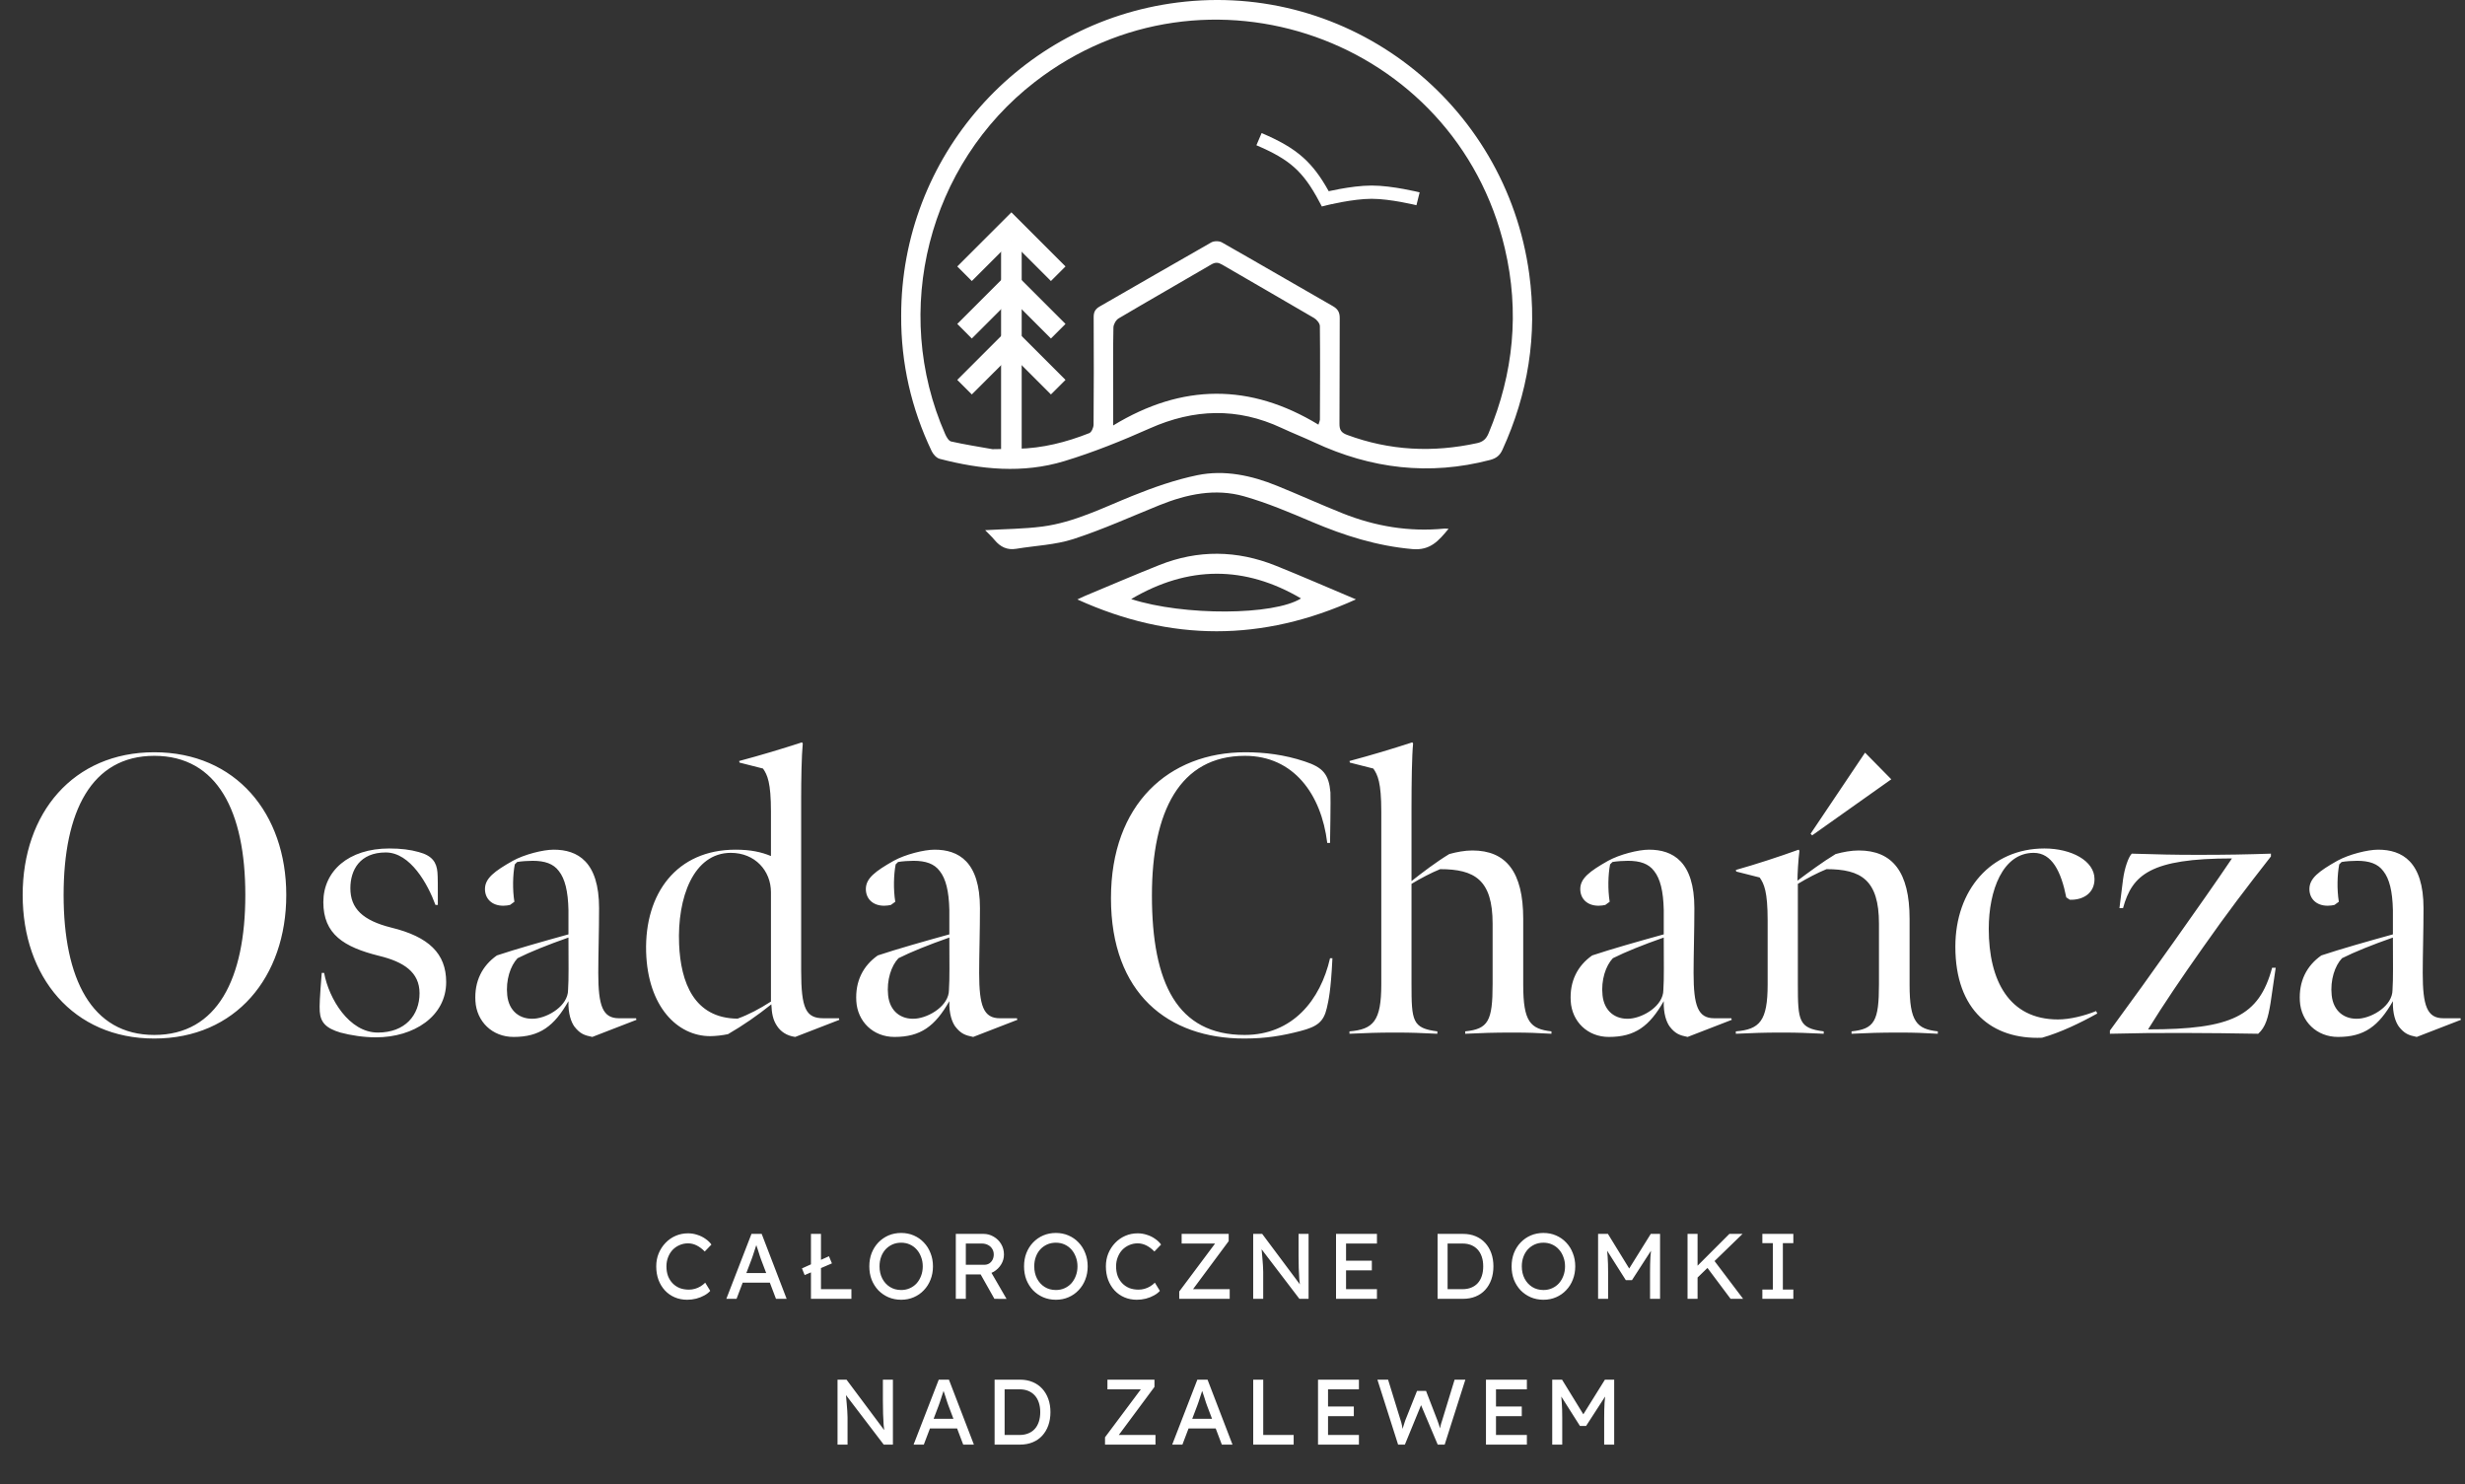
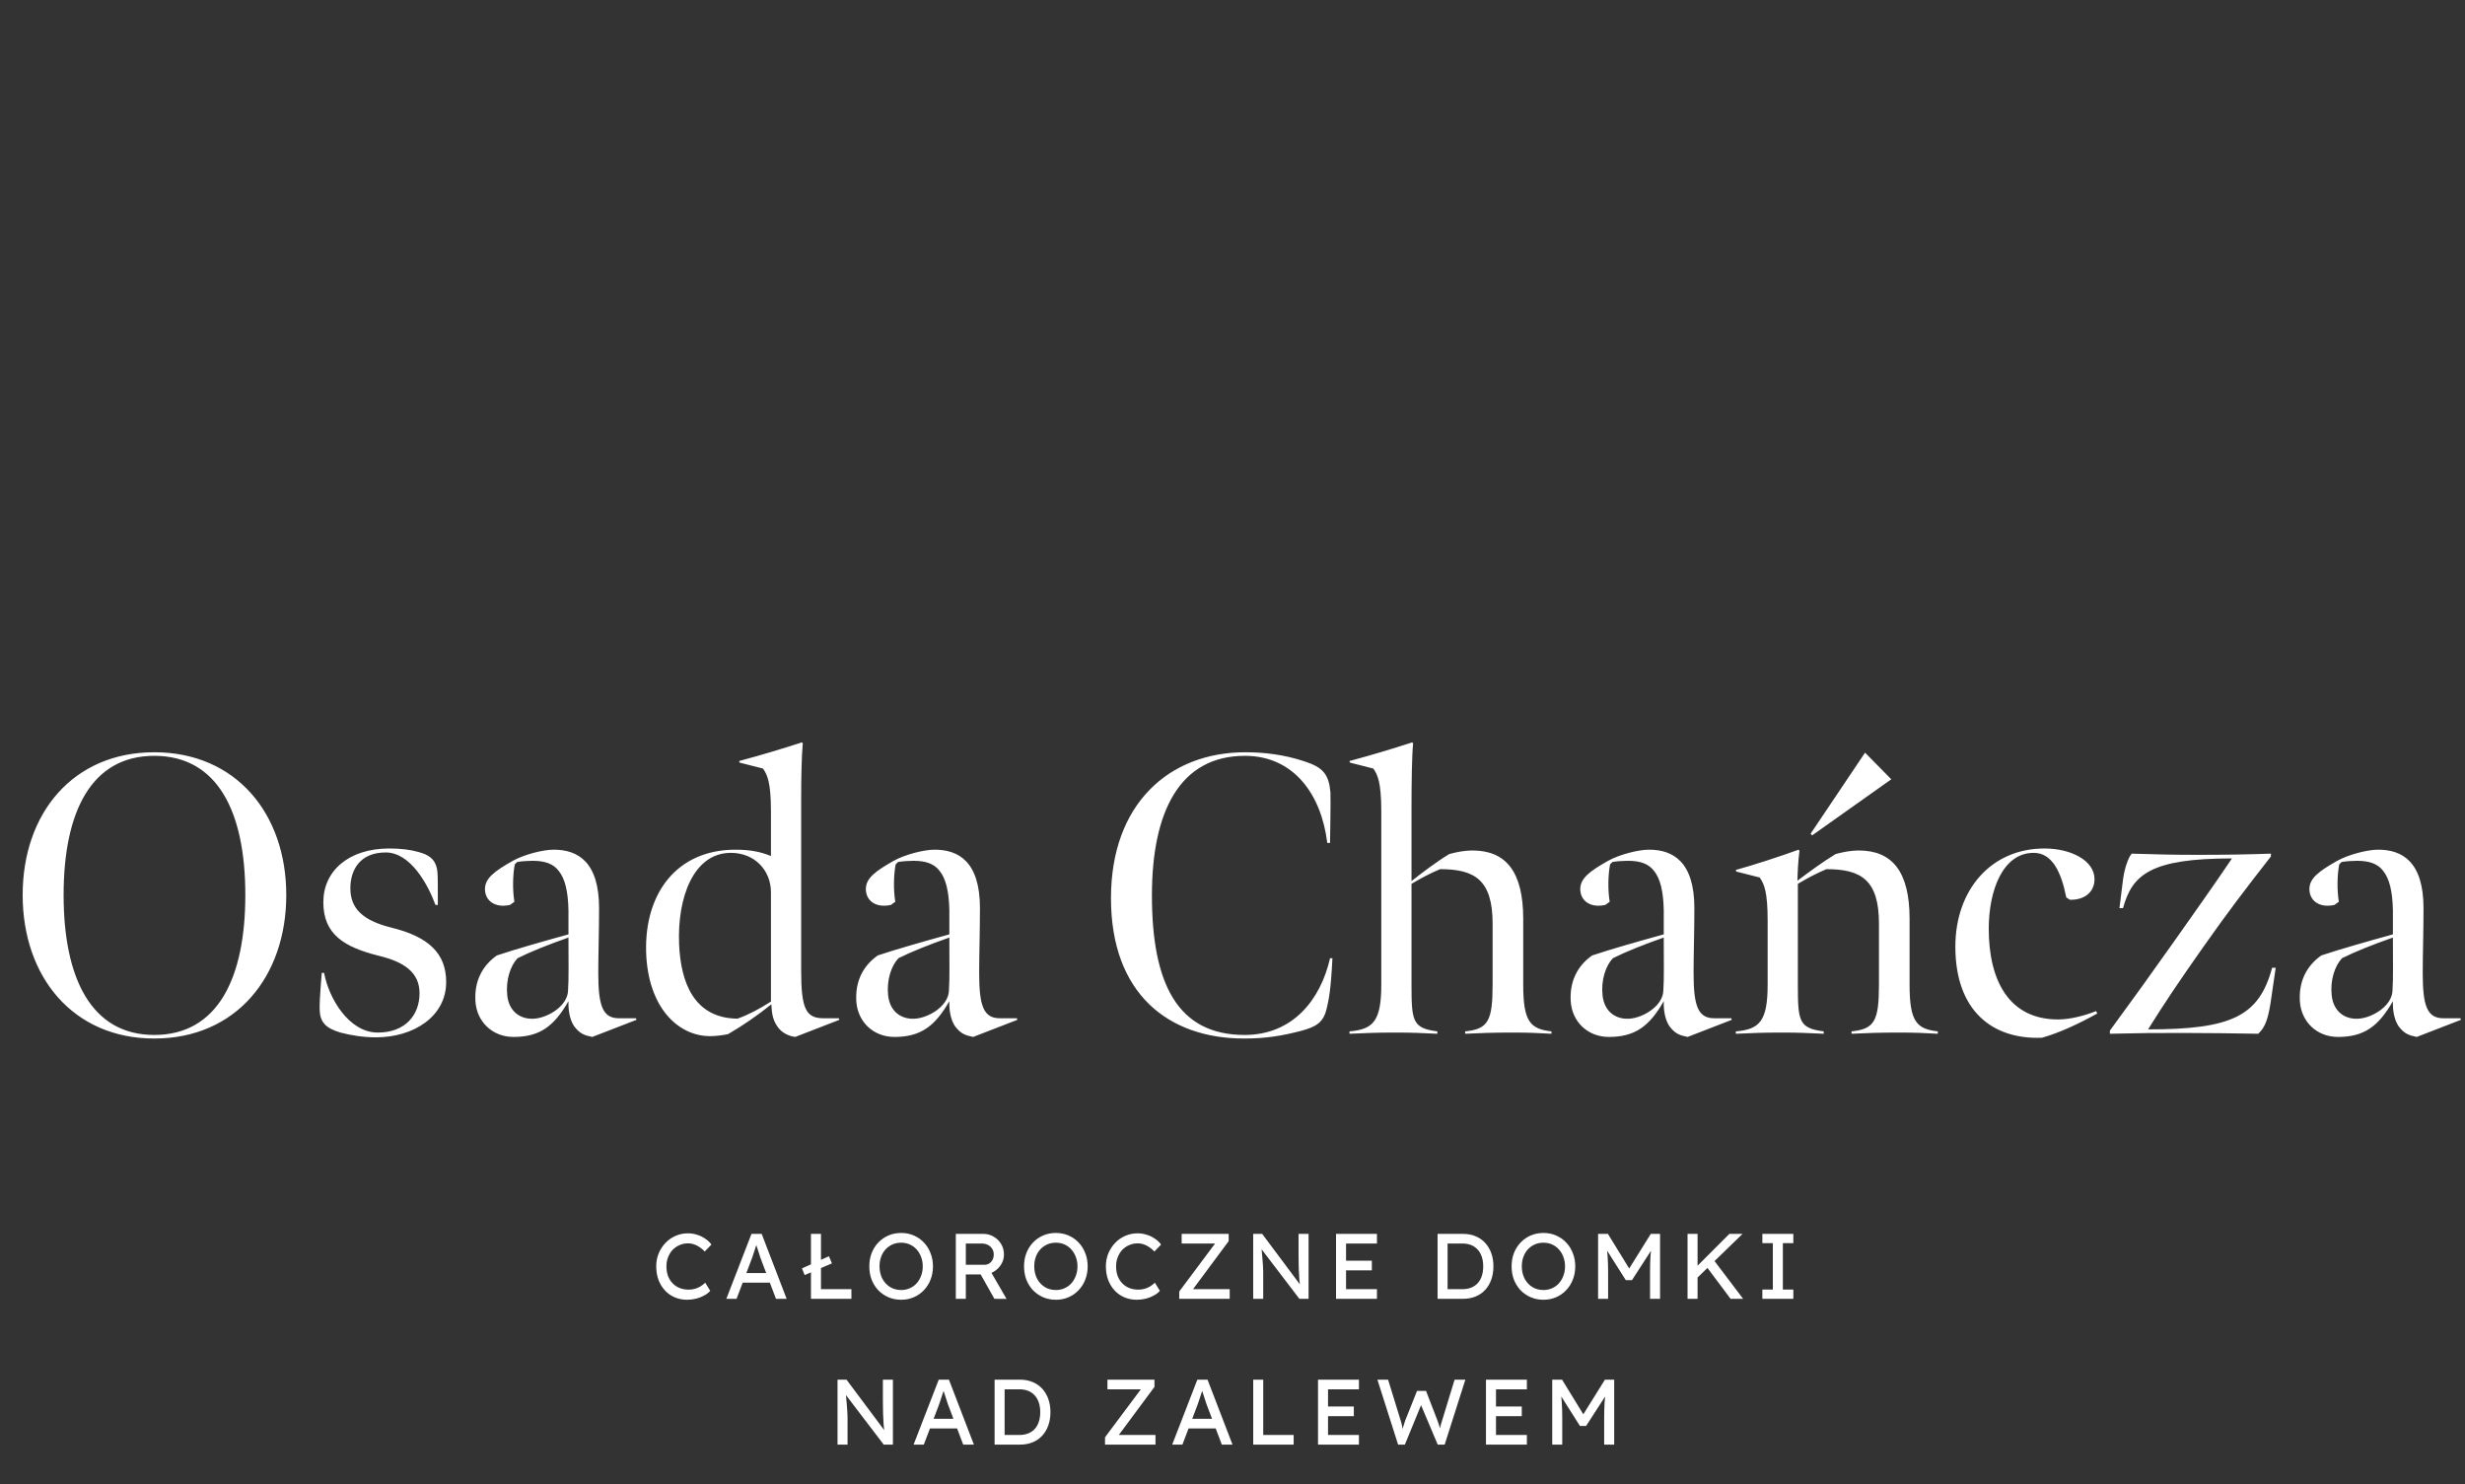
<svg xmlns="http://www.w3.org/2000/svg" width="186" height="112" viewBox="0 0 186 112" fill="none">
  <rect x="0" y="0" width="186" height="112" fill="#333333" stroke="none" />
  <path d="M11.64 78.36C5.52 78.36 1.71 73.71 1.71 67.53C1.71 61.35 5.52 56.76 11.64 56.76C17.791 56.76 21.601 61.38 21.601 67.53C21.601 73.71 17.791 78.36 11.64 78.36ZM11.64 78.09C16.41 78.09 18.511 73.83 18.511 67.53C18.511 61.23 16.41 57.03 11.64 57.03C6.9 57.03 4.8 61.23 4.8 67.53C4.8 73.83 6.9 78.09 11.64 78.09ZM28.358 78.27C27.457 78.27 26.468 78.12 25.688 77.91C24.578 77.58 24.188 77.13 24.128 76.32C24.098 75.9 24.128 75.27 24.277 73.41H24.457C24.817 75.36 26.348 77.91 28.508 77.91C30.578 77.91 31.657 76.59 31.657 74.94C31.657 73.35 30.457 72.57 28.598 72.12C25.957 71.46 24.398 70.5 24.398 68.07C24.398 65.73 26.288 64.02 29.378 64.02C30.247 64.02 30.968 64.11 31.598 64.29C32.617 64.56 32.947 65.07 33.008 65.82C33.038 66.15 33.038 66.78 33.038 68.28H32.858C32.288 66.72 30.968 64.32 29.108 64.32C27.157 64.32 26.438 65.64 26.438 67.02C26.438 68.55 27.367 69.45 29.527 69.99C32.347 70.68 33.667 71.94 33.667 74.1C33.667 76.68 31.238 78.27 28.358 78.27ZM38.754 78.24C37.134 78.24 35.964 77.07 35.874 75.54C35.784 74.04 36.384 72.87 37.494 72.09C38.934 71.61 40.944 71.04 42.894 70.5V68.67C42.864 67.23 42.624 66.3 42.174 65.73C41.754 65.16 41.094 64.95 40.194 64.95C39.894 64.95 39.324 64.98 39.024 65.04L38.844 65.22C38.694 66 38.664 67.11 38.814 68.04L38.484 68.28C38.364 68.31 38.154 68.34 37.974 68.34C37.104 68.34 36.594 67.8 36.594 67.08C36.594 66.27 37.314 65.73 38.694 64.95C39.564 64.47 40.974 64.11 41.784 64.11C43.584 64.11 45.204 65.01 45.204 68.52C45.204 70.2 45.144 72.12 45.144 73.41C45.144 75.9 45.474 76.83 46.704 76.83H47.994L48.024 76.95L44.694 78.24C44.094 78.12 43.764 78 43.344 77.46C43.104 77.13 42.864 76.5 42.894 75.54C41.814 77.43 40.734 78.24 38.754 78.24ZM40.344 76.86C41.394 76.77 42.864 75.87 42.864 74.7C42.924 73.77 42.894 72.75 42.894 70.74C41.274 71.31 40.014 71.82 39.054 72.3C38.514 72.87 38.154 73.95 38.274 75.09C38.394 76.29 39.234 76.95 40.344 76.86ZM58.173 61.23C58.173 59.04 57.904 58.47 57.574 57.99L55.803 57.54L55.773 57.42C57.453 56.97 58.953 56.52 60.514 56.01L60.574 56.1C60.483 57 60.453 58.89 60.453 60.15V73.23C60.453 76.11 60.813 76.83 62.133 76.83H63.303L63.334 76.95L60.004 78.24C59.343 78.15 58.894 77.82 58.623 77.4C58.324 76.95 58.233 76.47 58.203 75.78C57.154 76.62 56.074 77.37 54.934 78.03C54.514 78.12 53.974 78.18 53.584 78.18C51.123 78.18 48.873 75.96 48.754 71.82C48.633 67.41 51.063 64.11 55.504 64.11C56.644 64.11 57.453 64.29 58.173 64.59V61.23ZM55.654 76.86C56.493 76.56 57.334 76.11 58.173 75.57V67.32C58.173 65.7 56.974 64.35 55.144 64.35C52.324 64.35 51.093 67.74 51.243 71.25C51.364 74.1 52.353 76.83 55.654 76.86ZM67.494 78.24C65.874 78.24 64.704 77.07 64.614 75.54C64.524 74.04 65.124 72.87 66.234 72.09C67.674 71.61 69.684 71.04 71.634 70.5V68.67C71.604 67.23 71.364 66.3 70.914 65.73C70.494 65.16 69.834 64.95 68.934 64.95C68.634 64.95 68.064 64.98 67.764 65.04L67.584 65.22C67.434 66 67.404 67.11 67.554 68.04L67.224 68.28C67.104 68.31 66.894 68.34 66.714 68.34C65.844 68.34 65.334 67.8 65.334 67.08C65.334 66.27 66.054 65.73 67.434 64.95C68.304 64.47 69.714 64.11 70.524 64.11C72.324 64.11 73.944 65.01 73.944 68.52C73.944 70.2 73.884 72.12 73.884 73.41C73.884 75.9 74.214 76.83 75.444 76.83H76.734L76.764 76.95L73.434 78.24C72.834 78.12 72.504 78 72.084 77.46C71.844 77.13 71.604 76.5 71.634 75.54C70.554 77.43 69.474 78.24 67.494 78.24ZM69.084 76.86C70.134 76.77 71.604 75.87 71.604 74.7C71.664 73.77 71.634 72.75 71.634 70.74C70.014 71.31 68.754 71.82 67.794 72.3C67.254 72.87 66.894 73.95 67.014 75.09C67.134 76.29 67.974 76.95 69.084 76.86ZM93.88 78.36C88.15 78.36 83.83 74.97 83.83 67.77C83.83 60.66 88.21 56.76 93.97 56.76C95.41 56.76 96.91 56.94 98.44 57.45C99.82 57.9 100.27 58.41 100.39 59.79C100.42 60.3 100.36 63.6 100.36 63.6H100.15C99.7 59.91 97.6 57.03 93.94 57.03C89.02 57.03 86.92 61.23 86.92 67.56C86.92 74.19 88.84 78.09 93.91 78.09C97.54 78.09 99.64 75.45 100.36 72.3H100.54C100.42 74.82 100.24 75.51 100.12 76.05C99.88 77.1 99.4 77.46 98.14 77.79C96.76 78.15 95.53 78.36 93.88 78.36ZM101.827 57.42C103.507 56.97 105.007 56.52 106.567 56.01L106.627 56.1C106.537 57.03 106.507 59.04 106.507 60.93V66.48C107.347 65.82 108.367 65.04 109.357 64.44C109.897 64.29 110.527 64.17 111.097 64.17C113.647 64.17 114.937 65.79 114.937 69.33V74.31C114.937 77.1 115.477 77.64 117.067 77.82V78C115.837 77.94 115.537 77.91 114.097 77.91C112.717 77.91 111.787 77.94 110.557 78V77.82C112.297 77.64 112.627 77.04 112.627 74.25V69.69C112.627 66.39 111.277 65.58 108.667 65.58C108.007 65.85 107.197 66.27 106.507 66.69V74.25C106.507 77.04 106.567 77.58 108.457 77.82V78C107.017 77.94 106.717 77.91 105.277 77.91C103.807 77.91 103.297 77.94 101.827 78V77.82C103.627 77.67 104.227 77.04 104.227 74.28V61.23C104.227 59.04 103.957 58.47 103.627 57.99L101.857 57.54L101.827 57.42ZM121.401 78.24C119.781 78.24 118.611 77.07 118.521 75.54C118.431 74.04 119.031 72.87 120.141 72.09C121.581 71.61 123.591 71.04 125.541 70.5V68.67C125.511 67.23 125.271 66.3 124.821 65.73C124.401 65.16 123.741 64.95 122.841 64.95C122.541 64.95 121.971 64.98 121.671 65.04L121.491 65.22C121.341 66 121.311 67.11 121.461 68.04L121.131 68.28C121.011 68.31 120.801 68.34 120.621 68.34C119.751 68.34 119.241 67.8 119.241 67.08C119.241 66.27 119.961 65.73 121.341 64.95C122.211 64.47 123.621 64.11 124.431 64.11C126.231 64.11 127.851 65.01 127.851 68.52C127.851 70.2 127.791 72.12 127.791 73.41C127.791 75.9 128.121 76.83 129.351 76.83H130.641L130.671 76.95L127.341 78.24C126.741 78.12 126.411 78 125.991 77.46C125.751 77.13 125.511 76.5 125.541 75.54C124.461 77.43 123.381 78.24 121.401 78.24ZM122.991 76.86C124.041 76.77 125.511 75.87 125.511 74.7C125.571 73.77 125.541 72.75 125.541 70.74C123.921 71.31 122.661 71.82 121.701 72.3C121.161 72.87 120.801 73.95 120.921 75.09C121.041 76.29 121.881 76.95 122.991 76.86ZM130.98 78V77.82C132.78 77.67 133.38 77.04 133.38 74.28V69.45C133.38 67.26 133.11 66.69 132.78 66.21L131.01 65.76L130.98 65.64C132.48 65.22 134.22 64.65 135.72 64.11L135.78 64.2C135.69 64.86 135.63 65.97 135.63 66.45C136.47 65.82 137.52 65.04 138.51 64.44C139.05 64.29 139.68 64.17 140.25 64.17C142.8 64.17 144.09 65.79 144.09 69.33V74.31C144.09 77.1 144.63 77.64 146.22 77.82V78C144.99 77.94 144.69 77.91 143.25 77.91C141.87 77.91 140.94 77.94 139.71 78V77.82C141.45 77.64 141.78 77.04 141.78 74.25V69.69C141.78 66.39 140.43 65.58 137.82 65.58C137.16 65.85 136.35 66.27 135.66 66.69V74.25C135.66 77.04 135.72 77.58 137.61 77.82V78C136.17 77.94 135.87 77.91 134.43 77.91C132.96 77.91 132.45 77.94 130.98 78ZM136.74 63.03L136.62 62.91L140.73 56.79L142.71 58.8L136.74 63.03ZM150.064 70.08C150.064 73.98 151.594 76.92 155.284 76.92C156.184 76.92 157.264 76.65 158.164 76.29L158.254 76.47C156.964 77.19 155.464 77.91 154.084 78.3C150.334 78.45 147.544 76.26 147.544 71.43C147.544 67.14 150.244 64.02 154.264 64.02C156.304 64.02 158.044 64.95 158.044 66.33C158.044 67.38 157.204 67.92 156.184 67.89L155.914 67.71C155.524 65.76 154.834 64.35 153.454 64.35C151.114 64.35 150.064 67.2 150.064 70.08ZM159.206 78V77.76C161.006 75.3 162.266 73.56 164.066 71.01C165.656 68.76 167.186 66.6 168.416 64.77C162.266 64.77 160.886 66 160.196 68.52H159.926L160.196 66.36C160.316 65.46 160.616 64.65 160.856 64.41C162.896 64.47 163.946 64.5 165.866 64.5C168.026 64.5 169.556 64.47 171.356 64.41V64.62C169.436 67.08 168.146 68.76 166.226 71.49C164.576 73.83 163.256 75.78 162.086 77.67C168.386 77.67 170.456 76.68 171.446 73.02H171.716L171.326 75.69C171.146 76.77 170.966 77.49 170.396 78C168.266 77.97 166.916 77.94 164.816 77.94C162.416 77.94 161.636 77.94 159.206 78ZM176.42 78.24C174.8 78.24 173.63 77.07 173.54 75.54C173.45 74.04 174.05 72.87 175.16 72.09C176.6 71.61 178.61 71.04 180.56 70.5V68.67C180.53 67.23 180.29 66.3 179.84 65.73C179.42 65.16 178.76 64.95 177.86 64.95C177.56 64.95 176.99 64.98 176.69 65.04L176.51 65.22C176.36 66 176.33 67.11 176.48 68.04L176.15 68.28C176.03 68.31 175.82 68.34 175.64 68.34C174.77 68.34 174.26 67.8 174.26 67.08C174.26 66.27 174.98 65.73 176.36 64.95C177.23 64.47 178.64 64.11 179.45 64.11C181.25 64.11 182.87 65.01 182.87 68.52C182.87 70.2 182.81 72.12 182.81 73.41C182.81 75.9 183.14 76.83 184.37 76.83H185.66L185.69 76.95L182.36 78.24C181.76 78.12 181.43 78 181.01 77.46C180.77 77.13 180.53 76.5 180.56 75.54C179.48 77.43 178.4 78.24 176.42 78.24ZM178.01 76.86C179.06 76.77 180.53 75.87 180.53 74.7C180.59 73.77 180.56 72.75 180.56 70.74C178.94 71.31 177.68 71.82 176.72 72.3C176.18 72.87 175.82 73.95 175.94 75.09C176.06 76.29 176.9 76.95 178.01 76.86Z" fill="white" />
  <path d="M51.855 98.07C51.514 98.07 51.201 98.009 50.917 97.888C50.632 97.767 50.385 97.594 50.175 97.37C49.965 97.141 49.801 96.873 49.685 96.565C49.573 96.257 49.517 95.919 49.517 95.55C49.517 95.2 49.577 94.876 49.699 94.577C49.825 94.274 49.997 94.008 50.217 93.779C50.436 93.55 50.69 93.373 50.98 93.247C51.269 93.121 51.582 93.058 51.918 93.058C52.156 93.058 52.387 93.095 52.611 93.17C52.839 93.24 53.045 93.34 53.227 93.471C53.413 93.597 53.565 93.742 53.682 93.905L53.178 94.43C52.977 94.225 52.772 94.071 52.562 93.968C52.352 93.865 52.137 93.814 51.918 93.814C51.689 93.814 51.474 93.858 51.274 93.947C51.078 94.031 50.905 94.15 50.756 94.304C50.611 94.458 50.497 94.642 50.413 94.857C50.329 95.067 50.287 95.298 50.287 95.55C50.287 95.816 50.326 96.059 50.406 96.278C50.49 96.493 50.606 96.677 50.756 96.831C50.905 96.985 51.082 97.104 51.288 97.188C51.498 97.267 51.729 97.307 51.981 97.307C52.135 97.307 52.286 97.286 52.436 97.244C52.585 97.202 52.725 97.141 52.856 97.062C52.986 96.983 53.105 96.889 53.213 96.782L53.591 97.398C53.483 97.524 53.336 97.638 53.15 97.741C52.968 97.844 52.762 97.925 52.534 97.986C52.31 98.042 52.083 98.07 51.855 98.07ZM54.807 98L56.704 93.1H57.474L59.357 98H58.552L57.432 95.046C57.418 95.013 57.39 94.934 57.348 94.808C57.31 94.682 57.266 94.542 57.215 94.388C57.163 94.234 57.117 94.094 57.075 93.968C57.033 93.837 57.005 93.753 56.991 93.716L57.152 93.709C57.124 93.788 57.089 93.889 57.047 94.01C57.009 94.131 56.967 94.26 56.921 94.395C56.879 94.53 56.837 94.659 56.795 94.78C56.753 94.897 56.718 94.995 56.69 95.074L55.577 98H54.807ZM55.647 96.782L55.927 96.054H58.153L58.475 96.782H55.647ZM60.716 96.208L60.513 95.704L62.55 94.787L62.774 95.326L60.716 96.208ZM61.192 98V93.1H61.948V97.272H64.244V98H61.192ZM67.997 98.07C67.652 98.07 67.332 98.007 67.038 97.881C66.749 97.755 66.495 97.58 66.275 97.356C66.061 97.127 65.892 96.861 65.771 96.558C65.654 96.25 65.596 95.914 65.596 95.55C65.596 95.186 65.654 94.852 65.771 94.549C65.892 94.241 66.061 93.975 66.275 93.751C66.495 93.522 66.749 93.345 67.038 93.219C67.332 93.093 67.652 93.03 67.997 93.03C68.343 93.03 68.66 93.093 68.949 93.219C69.243 93.345 69.498 93.522 69.712 93.751C69.931 93.98 70.1 94.248 70.216 94.556C70.338 94.859 70.398 95.191 70.398 95.55C70.398 95.909 70.338 96.243 70.216 96.551C70.1 96.854 69.931 97.12 69.712 97.349C69.498 97.578 69.243 97.755 68.949 97.881C68.66 98.007 68.343 98.07 67.997 98.07ZM67.997 97.335C68.235 97.335 68.452 97.291 68.648 97.202C68.849 97.113 69.022 96.99 69.166 96.831C69.311 96.668 69.423 96.479 69.502 96.264C69.586 96.045 69.628 95.807 69.628 95.55C69.628 95.293 69.586 95.058 69.502 94.843C69.423 94.624 69.311 94.435 69.166 94.276C69.022 94.113 68.849 93.987 68.648 93.898C68.452 93.809 68.235 93.765 67.997 93.765C67.759 93.765 67.54 93.809 67.339 93.898C67.143 93.987 66.971 94.11 66.821 94.269C66.677 94.428 66.564 94.617 66.485 94.836C66.406 95.051 66.366 95.289 66.366 95.55C66.366 95.895 66.436 96.203 66.576 96.474C66.716 96.74 66.907 96.95 67.15 97.104C67.397 97.258 67.68 97.335 67.997 97.335ZM72.122 98V93.1H74.208C74.488 93.1 74.744 93.17 74.978 93.31C75.216 93.445 75.405 93.632 75.545 93.87C75.685 94.103 75.755 94.367 75.755 94.661C75.755 94.927 75.685 95.174 75.545 95.403C75.405 95.632 75.218 95.816 74.985 95.956C74.751 96.091 74.492 96.159 74.208 96.159H72.878V98H72.122ZM75.034 98L73.788 95.788L74.565 95.613L75.951 98.007L75.034 98ZM72.878 95.431H74.278C74.413 95.431 74.534 95.398 74.642 95.333C74.749 95.263 74.833 95.17 74.894 95.053C74.954 94.932 74.985 94.799 74.985 94.654C74.985 94.491 74.945 94.348 74.866 94.227C74.791 94.101 74.684 94.003 74.544 93.933C74.408 93.863 74.254 93.828 74.082 93.828H72.878V95.431ZM79.672 98.07C79.326 98.07 79.007 98.007 78.713 97.881C78.423 97.755 78.169 97.58 77.95 97.356C77.735 97.127 77.567 96.861 77.446 96.558C77.329 96.25 77.271 95.914 77.271 95.55C77.271 95.186 77.329 94.852 77.446 94.549C77.567 94.241 77.735 93.975 77.95 93.751C78.169 93.522 78.423 93.345 78.713 93.219C79.007 93.093 79.326 93.03 79.672 93.03C80.017 93.03 80.334 93.093 80.624 93.219C80.918 93.345 81.172 93.522 81.387 93.751C81.606 93.98 81.774 94.248 81.891 94.556C82.012 94.859 82.073 95.191 82.073 95.55C82.073 95.909 82.012 96.243 81.891 96.551C81.774 96.854 81.606 97.12 81.387 97.349C81.172 97.578 80.918 97.755 80.624 97.881C80.334 98.007 80.017 98.07 79.672 98.07ZM79.672 97.335C79.91 97.335 80.127 97.291 80.323 97.202C80.523 97.113 80.696 96.99 80.841 96.831C80.985 96.668 81.097 96.479 81.177 96.264C81.261 96.045 81.303 95.807 81.303 95.55C81.303 95.293 81.261 95.058 81.177 94.843C81.097 94.624 80.985 94.435 80.841 94.276C80.696 94.113 80.523 93.987 80.323 93.898C80.127 93.809 79.91 93.765 79.672 93.765C79.434 93.765 79.214 93.809 79.014 93.898C78.818 93.987 78.645 94.11 78.496 94.269C78.351 94.428 78.239 94.617 78.16 94.836C78.08 95.051 78.041 95.289 78.041 95.55C78.041 95.895 78.111 96.203 78.251 96.474C78.391 96.74 78.582 96.95 78.825 97.104C79.072 97.258 79.354 97.335 79.672 97.335ZM85.784 98.07C85.444 98.07 85.131 98.009 84.846 97.888C84.561 97.767 84.314 97.594 84.104 97.37C83.894 97.141 83.731 96.873 83.614 96.565C83.502 96.257 83.446 95.919 83.446 95.55C83.446 95.2 83.507 94.876 83.628 94.577C83.754 94.274 83.927 94.008 84.146 93.779C84.365 93.55 84.62 93.373 84.909 93.247C85.198 93.121 85.511 93.058 85.847 93.058C86.085 93.058 86.316 93.095 86.54 93.17C86.769 93.24 86.974 93.34 87.156 93.471C87.343 93.597 87.495 93.742 87.611 93.905L87.107 94.43C86.906 94.225 86.701 94.071 86.491 93.968C86.281 93.865 86.067 93.814 85.847 93.814C85.618 93.814 85.404 93.858 85.203 93.947C85.007 94.031 84.835 94.15 84.685 94.304C84.54 94.458 84.426 94.642 84.342 94.857C84.258 95.067 84.216 95.298 84.216 95.55C84.216 95.816 84.256 96.059 84.335 96.278C84.419 96.493 84.536 96.677 84.685 96.831C84.835 96.985 85.012 97.104 85.217 97.188C85.427 97.267 85.658 97.307 85.91 97.307C86.064 97.307 86.216 97.286 86.365 97.244C86.514 97.202 86.654 97.141 86.785 97.062C86.916 96.983 87.035 96.889 87.142 96.782L87.52 97.398C87.413 97.524 87.266 97.638 87.079 97.741C86.897 97.844 86.692 97.925 86.463 97.986C86.239 98.042 86.013 98.07 85.784 98.07ZM88.981 98V97.447L91.774 93.709L91.879 93.828H89.163V93.1H92.712V93.646L89.933 97.391L89.821 97.272H92.789V98H88.981ZM94.561 98V93.1H95.24L98.236 97.111L98.124 97.174C98.092 96.983 98.064 96.761 98.04 96.509C98.022 96.257 98.008 95.979 97.998 95.676C97.989 95.373 97.984 95.051 97.984 94.71V93.1H98.74V98H98.047L95.1 94.136L95.177 94.038C95.21 94.393 95.236 94.684 95.254 94.913C95.273 95.137 95.287 95.317 95.296 95.452C95.306 95.587 95.31 95.695 95.31 95.774C95.315 95.849 95.317 95.912 95.317 95.963V98H94.561ZM100.812 98V93.1H103.899V93.828H101.568V97.272H103.899V98H100.812ZM101.155 95.851V95.123H103.514V95.851H101.155ZM108.474 98V93.1H110.392C110.742 93.1 111.057 93.158 111.337 93.275C111.622 93.392 111.864 93.56 112.065 93.779C112.266 93.998 112.42 94.257 112.527 94.556C112.634 94.855 112.688 95.186 112.688 95.55C112.688 95.914 112.634 96.248 112.527 96.551C112.42 96.85 112.266 97.109 112.065 97.328C111.869 97.543 111.629 97.708 111.344 97.825C111.059 97.942 110.742 98 110.392 98H108.474ZM109.23 97.349L109.209 97.272H110.357C110.604 97.272 110.824 97.232 111.015 97.153C111.211 97.074 111.374 96.962 111.505 96.817C111.64 96.668 111.743 96.486 111.813 96.271C111.883 96.056 111.918 95.816 111.918 95.55C111.918 95.284 111.883 95.046 111.813 94.836C111.743 94.621 111.64 94.439 111.505 94.29C111.37 94.141 111.206 94.026 111.015 93.947C110.824 93.868 110.604 93.828 110.357 93.828H109.188L109.23 93.765V97.349ZM116.461 98.07C116.116 98.07 115.796 98.007 115.502 97.881C115.213 97.755 114.959 97.58 114.739 97.356C114.525 97.127 114.357 96.861 114.235 96.558C114.119 96.25 114.06 95.914 114.06 95.55C114.06 95.186 114.119 94.852 114.235 94.549C114.357 94.241 114.525 93.975 114.739 93.751C114.959 93.522 115.213 93.345 115.502 93.219C115.796 93.093 116.116 93.03 116.461 93.03C116.807 93.03 117.124 93.093 117.413 93.219C117.707 93.345 117.962 93.522 118.176 93.751C118.396 93.98 118.564 94.248 118.68 94.556C118.802 94.859 118.862 95.191 118.862 95.55C118.862 95.909 118.802 96.243 118.68 96.551C118.564 96.854 118.396 97.12 118.176 97.349C117.962 97.578 117.707 97.755 117.413 97.881C117.124 98.007 116.807 98.07 116.461 98.07ZM116.461 97.335C116.699 97.335 116.916 97.291 117.112 97.202C117.313 97.113 117.486 96.99 117.63 96.831C117.775 96.668 117.887 96.479 117.966 96.264C118.05 96.045 118.092 95.807 118.092 95.55C118.092 95.293 118.05 95.058 117.966 94.843C117.887 94.624 117.775 94.435 117.63 94.276C117.486 94.113 117.313 93.987 117.112 93.898C116.916 93.809 116.699 93.765 116.461 93.765C116.223 93.765 116.004 93.809 115.803 93.898C115.607 93.987 115.435 94.11 115.285 94.269C115.141 94.428 115.029 94.617 114.949 94.836C114.87 95.051 114.83 95.289 114.83 95.55C114.83 95.895 114.9 96.203 115.04 96.474C115.18 96.74 115.372 96.95 115.614 97.104C115.862 97.258 116.144 97.335 116.461 97.335ZM120.586 98V93.1H121.328L123.113 96.005L122.756 95.998L124.562 93.1H125.262V98H124.506V95.991C124.506 95.571 124.515 95.193 124.534 94.857C124.557 94.521 124.594 94.187 124.646 93.856L124.744 94.115L123.141 96.593H122.679L121.125 94.143L121.202 93.856C121.253 94.169 121.288 94.491 121.307 94.822C121.33 95.149 121.342 95.538 121.342 95.991V98H120.586ZM127.966 96.516L127.924 95.669L130.493 93.1H131.487L127.966 96.516ZM127.336 98V93.1H128.092V98H127.336ZM130.584 98L128.708 95.494L129.268 95.011L131.529 98H130.584ZM132.981 98V97.3H133.772V93.8H132.981V93.1H135.319V93.8H134.528V97.3H135.319V98H132.981ZM63.197 109V104.1H63.876L66.872 108.111L66.76 108.174C66.727 107.983 66.699 107.761 66.676 107.509C66.657 107.257 66.643 106.979 66.634 106.676C66.624 106.373 66.62 106.051 66.62 105.71V104.1H67.376V109H66.683L63.736 105.136L63.813 105.038C63.845 105.393 63.871 105.684 63.89 105.913C63.908 106.137 63.922 106.317 63.932 106.452C63.941 106.587 63.946 106.695 63.946 106.774C63.95 106.849 63.953 106.912 63.953 106.963V109H63.197ZM68.936 109L70.834 104.1H71.603L73.487 109H72.681L71.561 106.046C71.547 106.013 71.519 105.934 71.478 105.808C71.44 105.682 71.396 105.542 71.344 105.388C71.293 105.234 71.246 105.094 71.204 104.968C71.162 104.837 71.135 104.753 71.121 104.716L71.281 104.709C71.254 104.788 71.219 104.889 71.177 105.01C71.139 105.131 71.097 105.26 71.05 105.395C71.008 105.53 70.966 105.659 70.924 105.78C70.882 105.897 70.847 105.995 70.82 106.074L69.707 109H68.936ZM69.776 107.782L70.056 107.054H72.282L72.605 107.782H69.776ZM75.049 109V104.1H76.967C77.317 104.1 77.632 104.158 77.912 104.275C78.197 104.392 78.439 104.56 78.64 104.779C78.841 104.998 78.995 105.257 79.102 105.556C79.209 105.855 79.263 106.186 79.263 106.55C79.263 106.914 79.209 107.248 79.102 107.551C78.995 107.85 78.841 108.109 78.64 108.328C78.444 108.543 78.204 108.708 77.919 108.825C77.634 108.942 77.317 109 76.967 109H75.049ZM75.805 108.349L75.784 108.272H76.932C77.179 108.272 77.399 108.232 77.59 108.153C77.786 108.074 77.949 107.962 78.08 107.817C78.215 107.668 78.318 107.486 78.388 107.271C78.458 107.056 78.493 106.816 78.493 106.55C78.493 106.284 78.458 106.046 78.388 105.836C78.318 105.621 78.215 105.439 78.08 105.29C77.945 105.141 77.781 105.026 77.59 104.947C77.399 104.868 77.179 104.828 76.932 104.828H75.763L75.805 104.765V108.349ZM83.381 109V108.447L86.174 104.709L86.279 104.828H83.563V104.1H87.112V104.646L84.333 108.391L84.221 108.272H87.189V109H83.381ZM88.45 109L90.347 104.1H91.117L93 109H92.195L91.075 106.046C91.061 106.013 91.033 105.934 90.991 105.808C90.954 105.682 90.91 105.542 90.858 105.388C90.807 105.234 90.76 105.094 90.718 104.968C90.676 104.837 90.648 104.753 90.634 104.716L90.795 104.709C90.767 104.788 90.732 104.889 90.69 105.01C90.653 105.131 90.611 105.26 90.564 105.395C90.522 105.53 90.48 105.659 90.438 105.78C90.396 105.897 90.361 105.995 90.333 106.074L89.22 109H88.45ZM89.29 107.782L89.57 107.054H91.796L92.118 107.782H89.29ZM94.563 109V104.1H95.319V108.272H97.615V109H94.563ZM99.453 109V104.1H102.54V104.828H100.209V108.272H102.54V109H99.453ZM99.796 106.851V106.123H102.155V106.851H99.796ZM105.496 109L103.935 104.1H104.74L105.685 107.166C105.722 107.269 105.755 107.39 105.783 107.53C105.811 107.67 105.837 107.805 105.86 107.936C105.888 108.062 105.909 108.162 105.923 108.237L105.72 108.23C105.79 107.983 105.844 107.791 105.881 107.656C105.923 107.521 105.956 107.418 105.979 107.348C106.002 107.273 106.023 107.21 106.042 107.159L106.924 104.947H107.603L108.457 107.159C108.504 107.271 108.543 107.383 108.576 107.495C108.613 107.602 108.646 107.712 108.674 107.824C108.702 107.931 108.732 108.046 108.765 108.167L108.583 108.216C108.606 108.09 108.623 107.992 108.632 107.922C108.646 107.847 108.658 107.787 108.667 107.74C108.676 107.693 108.686 107.649 108.695 107.607C108.704 107.56 108.718 107.502 108.737 107.432C108.76 107.362 108.791 107.266 108.828 107.145L109.759 104.1H110.571L109.01 109H108.485L107.19 105.934L107.253 105.962L106.007 109H105.496ZM112.126 109V104.1H115.213V104.828H112.882V108.272H115.213V109H112.126ZM112.469 106.851V106.123H114.828V106.851H112.469ZM117.125 109V104.1H117.867L119.652 107.005L119.295 106.998L121.101 104.1H121.801V109H121.045V106.991C121.045 106.571 121.055 106.193 121.073 105.857C121.097 105.521 121.134 105.187 121.185 104.856L121.283 105.115L119.68 107.593H119.218L117.664 105.143L117.741 104.856C117.793 105.169 117.828 105.491 117.846 105.822C117.87 106.149 117.881 106.538 117.881 106.991V109H117.125Z" fill="white" />
  <g clip-path="url(#clip0_75_17)">
    <path d="M68 23.835C67.983 11.84 76.906 1.713 88.831 0.192C101.77 -1.458 113.629 7.687 115.392 20.683C116.018 25.296 115.301 29.709 113.368 33.938C113.169 34.373 112.898 34.583 112.435 34.705C107.853 35.905 103.452 35.375 99.189 33.386C98.369 33.004 97.523 32.673 96.703 32.29C93.378 30.735 90.094 30.838 86.755 32.324C84.653 33.26 82.502 34.128 80.302 34.796C77.183 35.742 74.02 35.433 70.905 34.62C70.665 34.557 70.414 34.279 70.3 34.038C68.762 30.814 67.983 27.413 68 23.835ZM76.783 33.861C78.663 33.824 80.456 33.369 82.191 32.681C82.362 32.614 82.515 32.261 82.517 32.04C82.539 29.341 82.539 26.642 82.524 23.944C82.521 23.551 82.635 23.322 82.984 23.122C85.794 21.517 88.589 19.885 91.404 18.288C91.609 18.173 91.992 18.173 92.197 18.288C94.993 19.874 97.768 21.499 100.56 23.091C100.947 23.313 101.095 23.559 101.091 24.007C101.072 26.663 101.094 29.319 101.072 31.974C101.068 32.435 101.203 32.648 101.646 32.812C104.857 34.005 108.125 34.162 111.457 33.435C111.908 33.337 112.146 33.114 112.321 32.696C114.212 28.174 114.67 23.521 113.55 18.746C109.827 2.893 90.976 -3.783 78.09 6.18C70.047 12.397 67.227 23.451 71.318 32.749C71.414 32.966 71.584 33.27 71.769 33.311C72.787 33.54 73.821 33.701 74.889 33.891L76.783 33.861ZM99.485 32.041C99.564 31.783 99.597 31.725 99.597 31.666C99.605 29.313 99.621 26.96 99.593 24.607C99.591 24.397 99.358 24.115 99.156 23.996C96.849 22.64 94.526 21.315 92.216 19.966C91.922 19.795 91.711 19.773 91.4 19.955C89.074 21.319 86.731 22.651 84.409 24.023C84.207 24.142 84.02 24.474 84.015 24.711C83.981 26.286 83.998 27.862 83.998 29.437C83.998 30.247 83.998 31.057 83.998 32.102C89.208 28.927 94.345 28.919 99.483 32.04L99.485 32.041Z" fill="white" />
-     <path d="M102.314 45.225C95.256 48.427 88.356 48.436 81.294 45.229C81.57 45.101 81.712 45.028 81.857 44.968C83.728 44.188 85.589 43.386 87.472 42.637C90.395 41.473 93.334 41.511 96.244 42.676C98.223 43.468 100.176 44.325 102.313 45.224L102.314 45.225ZM85.355 45.202C89.336 46.483 96.129 46.437 98.17 45.153C93.936 42.664 89.659 42.659 85.355 45.202Z" fill="white" />
    <path d="M74.336 40.003C75.813 39.915 77.254 39.913 78.67 39.727C81.07 39.409 83.221 38.313 85.44 37.418C87.03 36.777 88.674 36.198 90.347 35.854C92.396 35.433 94.427 35.87 96.358 36.654C98.015 37.326 99.645 38.067 101.306 38.731C103.767 39.713 106.32 40.144 108.974 39.885C109.051 39.877 109.132 39.89 109.304 39.898C108.555 40.807 107.922 41.547 106.583 41.431C103.919 41.199 101.442 40.415 99.007 39.382C97.324 38.668 95.628 37.947 93.875 37.448C91.702 36.829 89.558 37.283 87.491 38.116C85.334 38.987 83.208 39.955 81 40.671C79.626 41.117 78.125 41.168 76.683 41.408C75.996 41.524 75.482 41.266 75.051 40.749C74.823 40.476 74.557 40.233 74.335 40.004L74.336 40.003Z" fill="white" />
    <path d="M77.093 18.226H75.538V34.066H77.093V18.226Z" fill="white" />
-     <path d="M79.299 21.204L76.316 18.22L73.33 21.204L72.232 20.104L76.316 16.021L80.399 20.104L79.299 21.204Z" fill="white" />
-     <path d="M79.299 25.541L76.316 22.556L73.33 25.541L72.232 24.441L76.316 20.358L80.399 24.441L79.299 25.541Z" fill="white" />
+     <path d="M79.299 21.204L73.33 21.204L72.232 20.104L76.316 16.021L80.399 20.104L79.299 21.204Z" fill="white" />
    <path d="M79.299 29.762L76.316 26.779L73.33 29.762L72.232 28.664L76.316 24.58L80.399 28.664L79.299 29.762Z" fill="white" />
    <path fill-rule="evenodd" clip-rule="evenodd" d="M97.662 12.629C96.956 11.998 96.083 11.506 94.804 10.96L95.197 10.04C96.519 10.604 97.505 11.148 98.328 11.883C99.076 12.552 99.666 13.357 100.259 14.427C100.472 14.38 100.764 14.319 101.098 14.258C101.795 14.131 102.705 14 103.5 14C104.296 14 105.206 14.131 105.902 14.258C106.254 14.322 106.557 14.386 106.773 14.434C106.881 14.458 106.967 14.478 107.027 14.492L107.096 14.509L107.114 14.513L107.119 14.514L107.121 14.515C107.121 14.515 107.122 14.515 107 15L106.879 15.485L106.875 15.484L106.859 15.48L106.796 15.465C106.741 15.452 106.659 15.433 106.556 15.41C106.35 15.364 106.06 15.303 105.723 15.242C105.045 15.119 104.205 15 103.5 15C102.796 15 101.956 15.119 101.277 15.242C100.941 15.303 100.651 15.364 100.445 15.41C100.342 15.433 100.26 15.452 100.205 15.465L100.142 15.48L100.126 15.484L100.122 15.485L99.741 15.58L99.558 15.234C98.932 14.049 98.365 13.258 97.662 12.629Z" fill="white" />
  </g>
  <defs>
    <clipPath id="clip0_75_17">
-       <rect width="47.612" height="47.63" fill="white" transform="translate(68)" />
-     </clipPath>
+       </clipPath>
  </defs>
</svg>